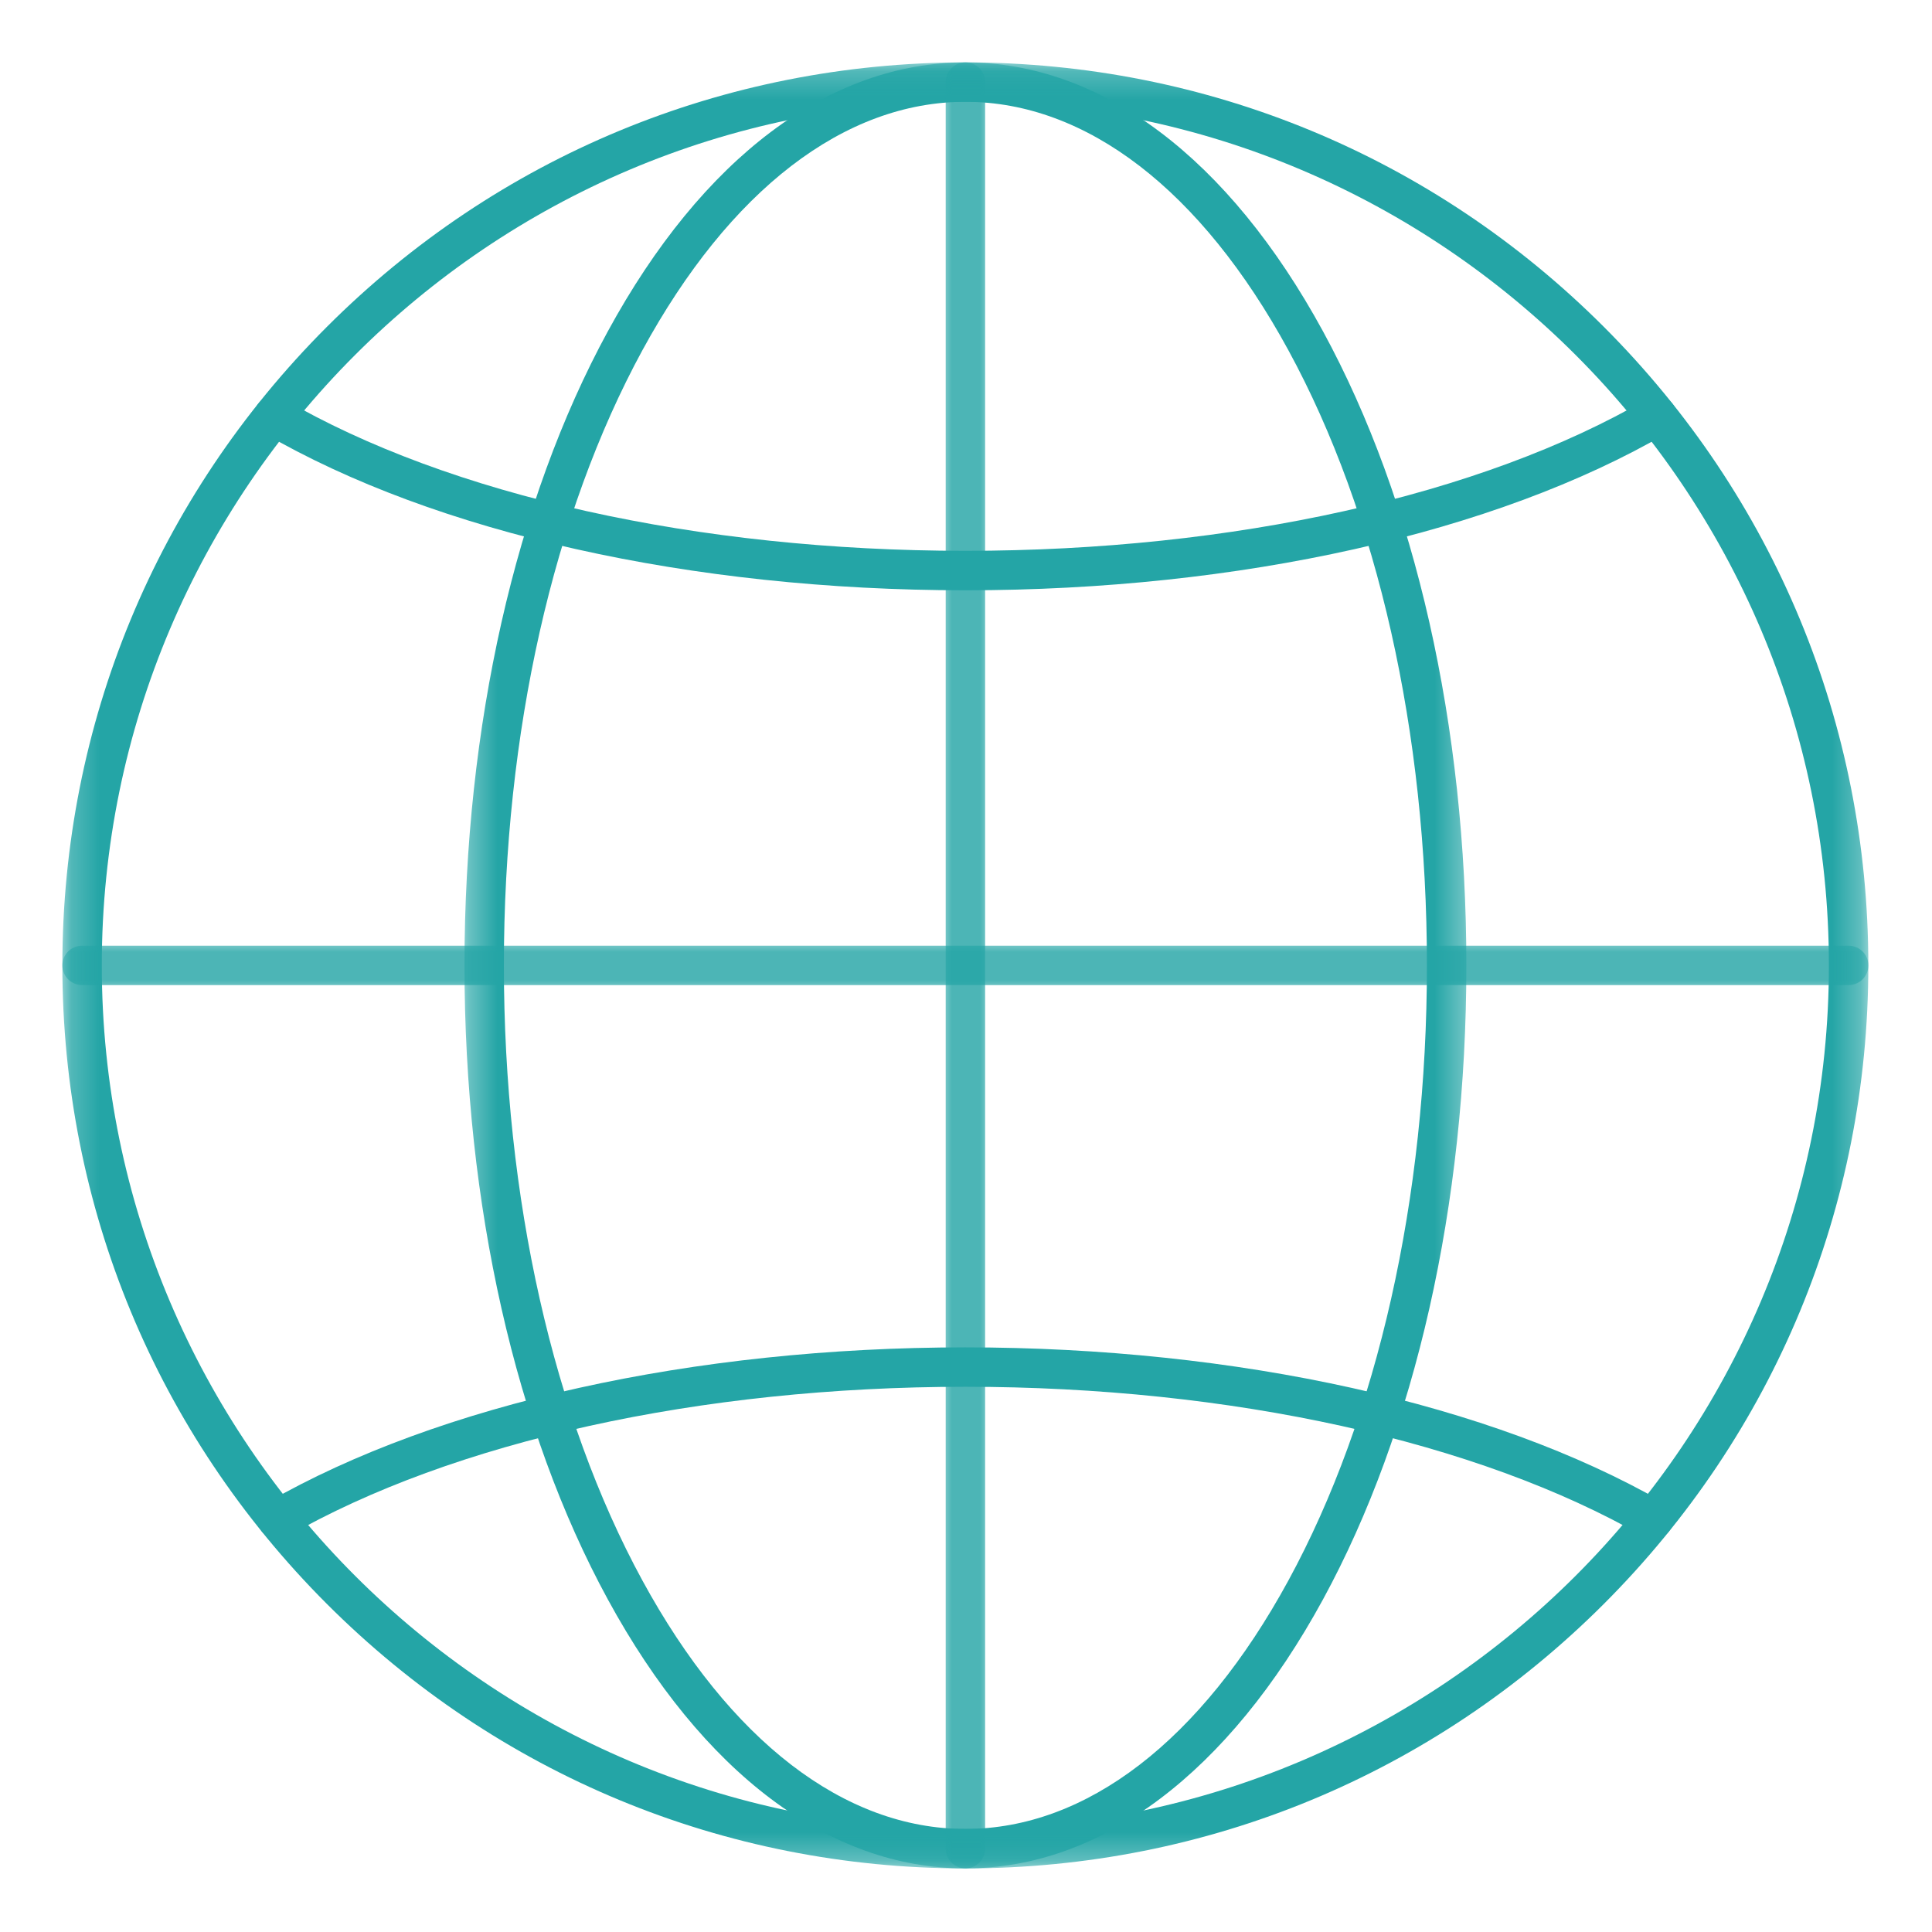
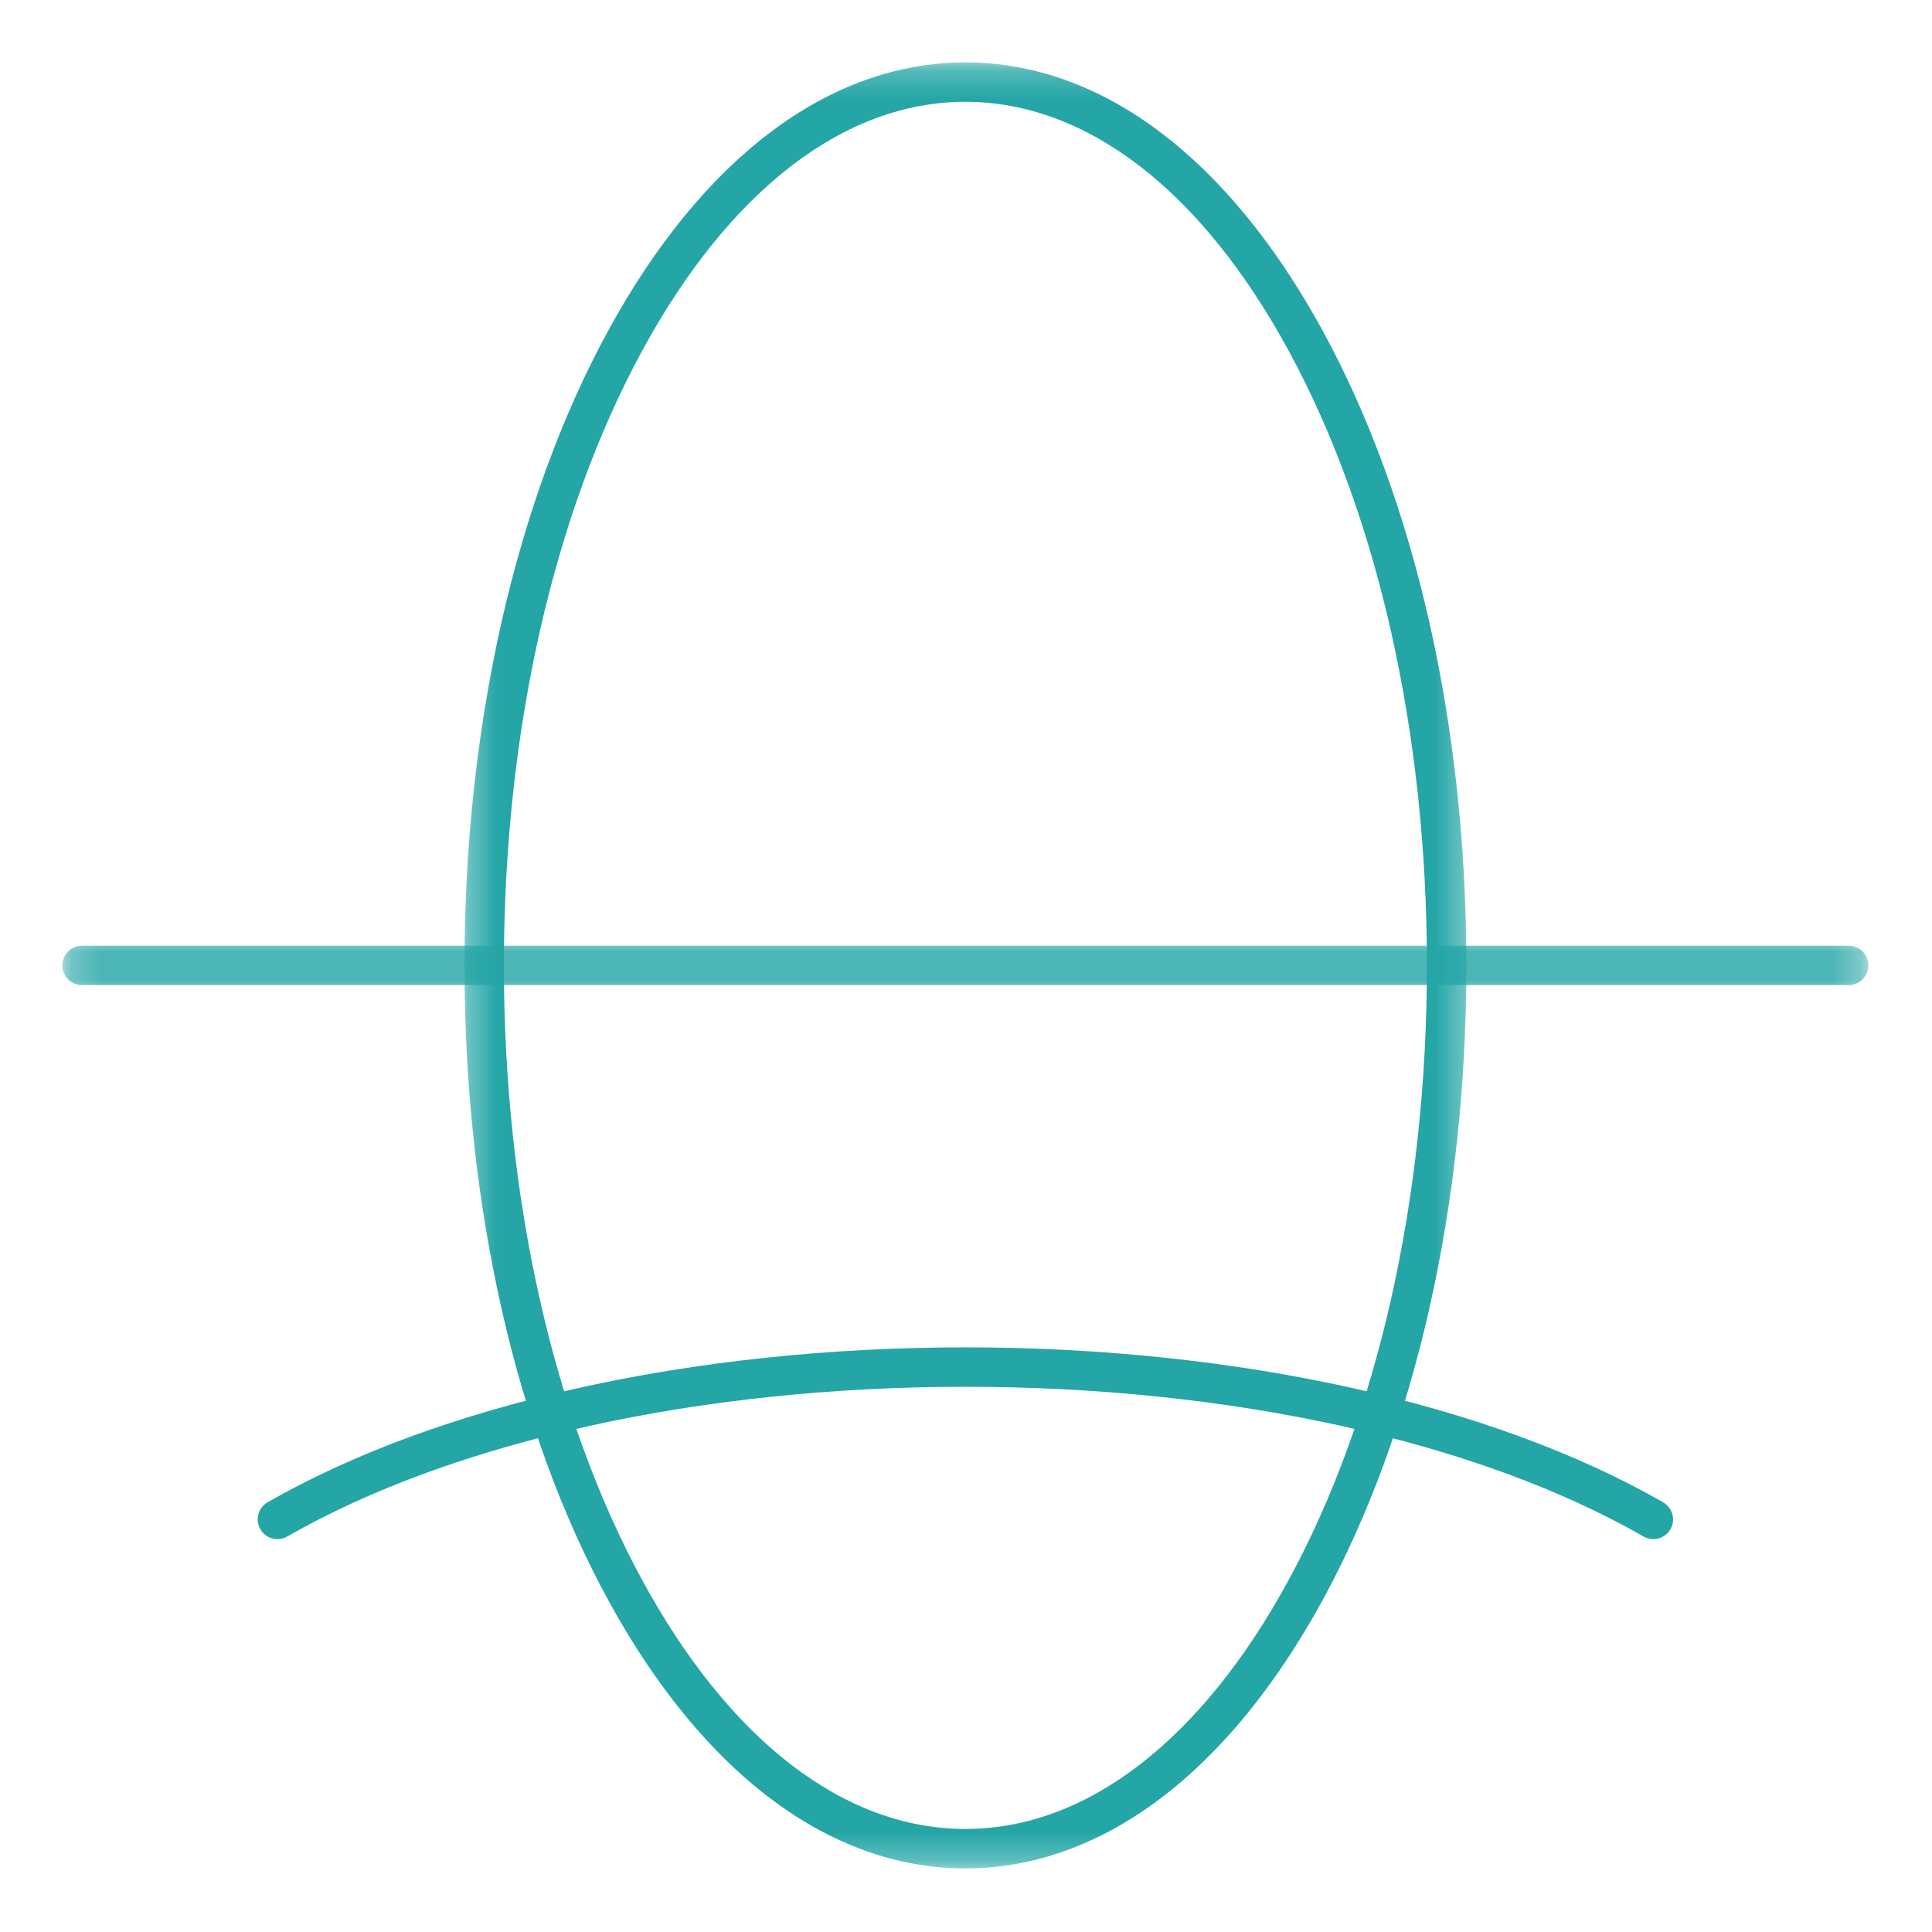
<svg xmlns="http://www.w3.org/2000/svg" width="68" height="68" viewBox="0 0 68 68" fill="none">
  <mask id="mask0_58_45" style="mask-type:luminance" maskUnits="userSpaceOnUse" x="2" y="2" width="64" height="64">
-     <path d="M2.211 2.213H65.723V65.725H2.211V2.213Z" fill="white" />
-   </mask>
+     </mask>
  <g mask="url(#mask0_58_45)">
    <path fill-rule="evenodd" clip-rule="evenodd" d="M33.977 3.583C17.218 3.583 3.583 17.219 3.583 33.978C3.583 50.738 17.218 64.373 33.977 64.373C50.737 64.373 64.371 50.738 64.371 33.978C64.372 17.219 50.737 3.584 33.977 3.583ZM33.977 65.762C25.487 65.762 17.506 62.455 11.504 56.452C5.502 50.449 2.195 42.468 2.195 33.979C2.195 25.489 5.501 17.508 11.504 11.505C17.506 5.502 25.487 2.196 33.977 2.196C42.466 2.196 50.448 5.502 56.451 11.505C62.453 17.508 65.759 25.489 65.759 33.979C65.759 42.467 62.453 50.449 56.451 56.452C50.448 62.455 42.466 65.762 33.977 65.762Z" fill="#24A5A6" />
  </g>
  <path fill-rule="evenodd" clip-rule="evenodd" d="M58.191 54.172C58.074 54.172 57.955 54.142 57.847 54.08C52.008 50.731 43.309 48.81 33.978 48.81C24.648 48.81 15.948 50.731 10.11 54.08C9.777 54.27 9.353 54.156 9.163 53.823C8.972 53.49 9.086 53.067 9.418 52.876C15.461 49.41 24.412 47.423 33.978 47.423C43.544 47.423 52.495 49.41 58.536 52.876C58.869 53.067 58.985 53.491 58.794 53.823C58.665 54.047 58.431 54.172 58.191 54.172Z" fill="#24A5A6" />
  <mask id="mask1_58_45" style="mask-type:luminance" maskUnits="userSpaceOnUse" x="16" y="2" width="36" height="64">
    <path d="M16.32 2.213H51.68V65.725H16.32V2.213Z" fill="white" />
  </mask>
  <g mask="url(#mask1_58_45)">
    <path fill-rule="evenodd" clip-rule="evenodd" d="M33.98 3.583C29.721 3.583 25.683 6.689 22.611 12.327C19.468 18.099 17.735 25.788 17.735 33.978C17.735 42.169 19.467 49.857 22.611 55.629C25.683 61.268 29.721 64.373 33.98 64.373C38.239 64.373 42.275 61.268 45.347 55.629C48.491 49.857 50.223 42.169 50.223 33.978C50.223 25.788 48.491 18.099 45.347 12.327C42.276 6.689 38.239 3.584 33.98 3.583ZM33.98 65.762C29.189 65.762 24.719 62.398 21.393 56.293C18.14 50.321 16.348 42.397 16.348 33.979C16.348 25.561 18.14 17.636 21.393 11.663C24.719 5.558 29.189 2.196 33.98 2.196C38.769 2.196 43.239 5.558 46.566 11.663C49.82 17.635 51.611 25.56 51.611 33.979C51.611 42.397 49.82 50.321 46.566 56.293C43.239 62.398 38.769 65.762 33.98 65.762Z" fill="#24A5A6" />
  </g>
  <mask id="mask2_58_45" style="mask-type:luminance" maskUnits="userSpaceOnUse" x="33" y="2" width="2" height="64">
-     <path d="M33.184 2.213H34.816V65.725H33.184V2.213Z" fill="white" />
-   </mask>
+     </mask>
  <g mask="url(#mask2_58_45)">
-     <path fill-rule="evenodd" clip-rule="evenodd" d="M33.979 65.761C33.596 65.761 33.285 65.45 33.285 65.067V2.889C33.285 2.506 33.596 2.196 33.979 2.196C34.362 2.196 34.673 2.506 34.673 2.889L34.673 65.067C34.673 65.45 34.362 65.761 33.979 65.761Z" fill="#24A5A6" />
-   </g>
-   <path fill-rule="evenodd" clip-rule="evenodd" d="M33.978 20.776C24.328 20.776 15.327 18.759 9.282 15.243C8.951 15.051 8.84 14.626 9.031 14.295C9.224 13.963 9.649 13.852 9.98 14.043C15.819 17.44 24.564 19.387 33.978 19.387C43.389 19.387 52.136 17.44 57.974 14.043C58.306 13.852 58.73 13.963 58.923 14.294C59.116 14.626 59.002 15.051 58.672 15.243C52.627 18.759 43.627 20.776 33.978 20.776Z" fill="#24A5A6" />
+     </g>
  <mask id="mask3_58_45" style="mask-type:luminance" maskUnits="userSpaceOnUse" x="2" y="33" width="64" height="2">
    <path d="M2.211 33.184H65.723V34.816H2.211V33.184Z" fill="white" />
  </mask>
  <g mask="url(#mask3_58_45)">
    <path fill-rule="evenodd" clip-rule="evenodd" d="M65.066 34.672H2.889C2.507 34.672 2.195 34.361 2.195 33.978C2.195 33.595 2.506 33.285 2.889 33.285H65.066C65.449 33.285 65.76 33.595 65.76 33.978C65.76 34.361 65.449 34.672 65.066 34.672H65.066Z" fill="#24A5A6" />
  </g>
</svg>